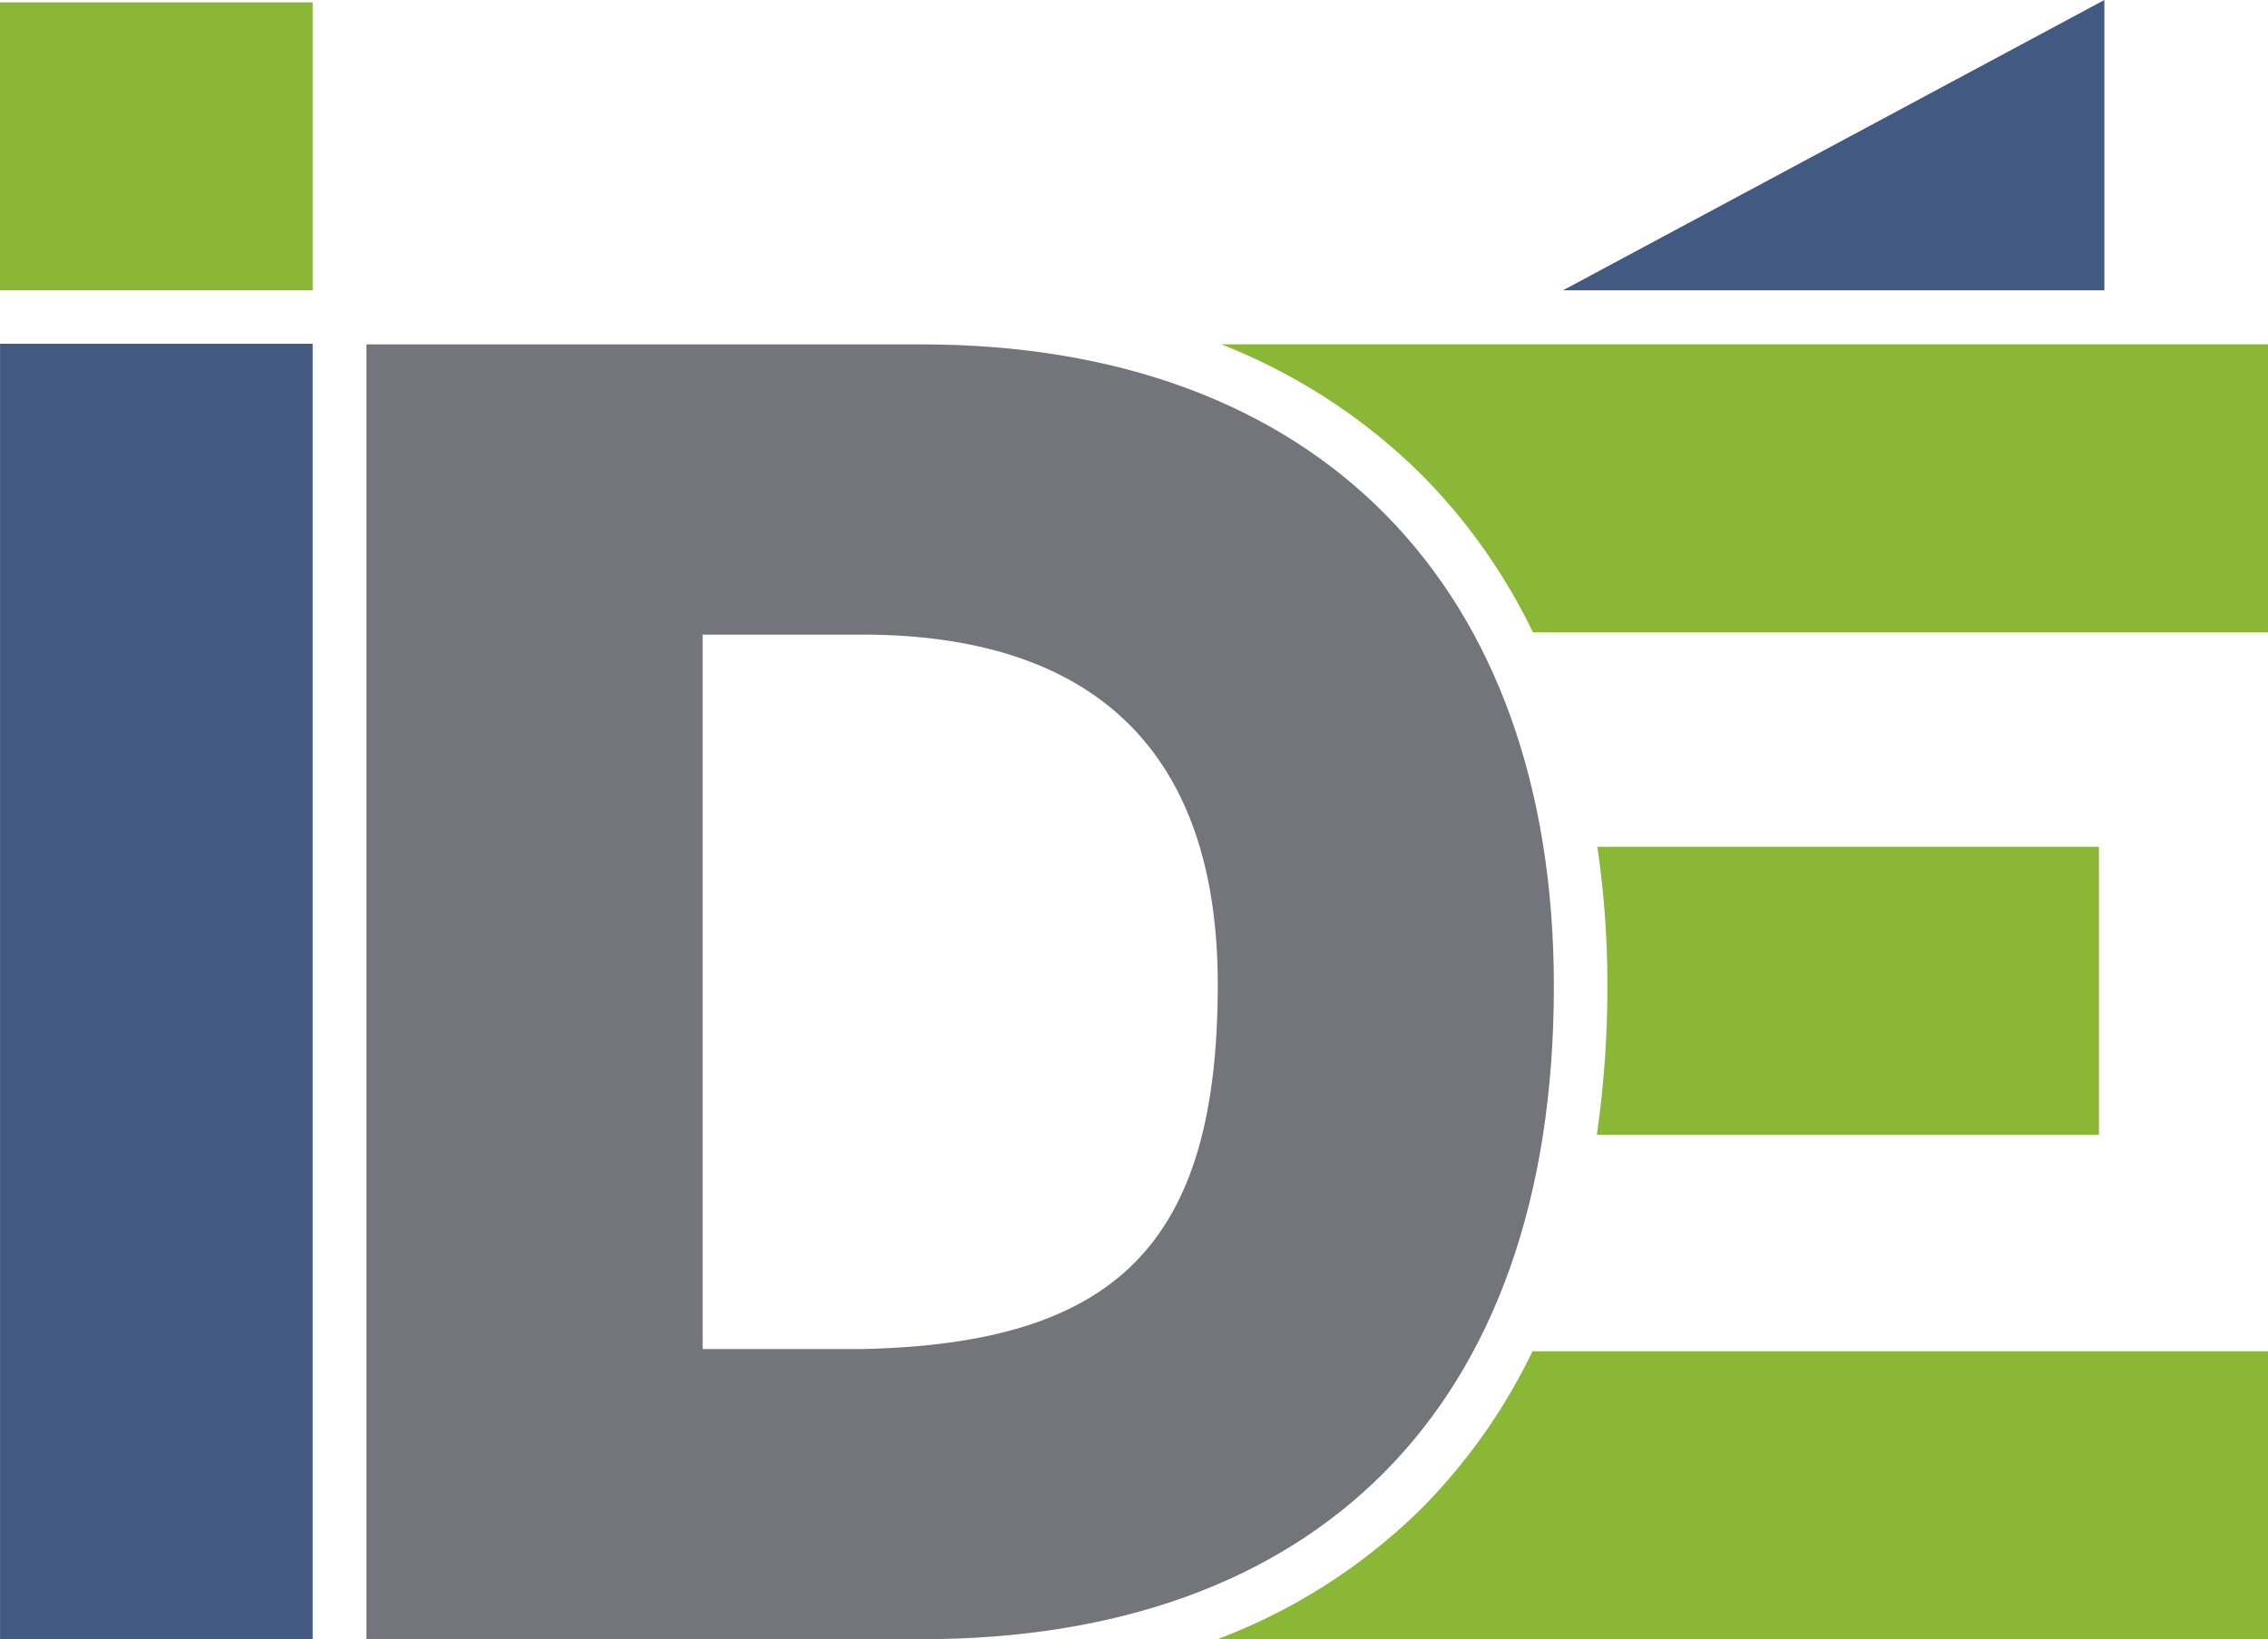
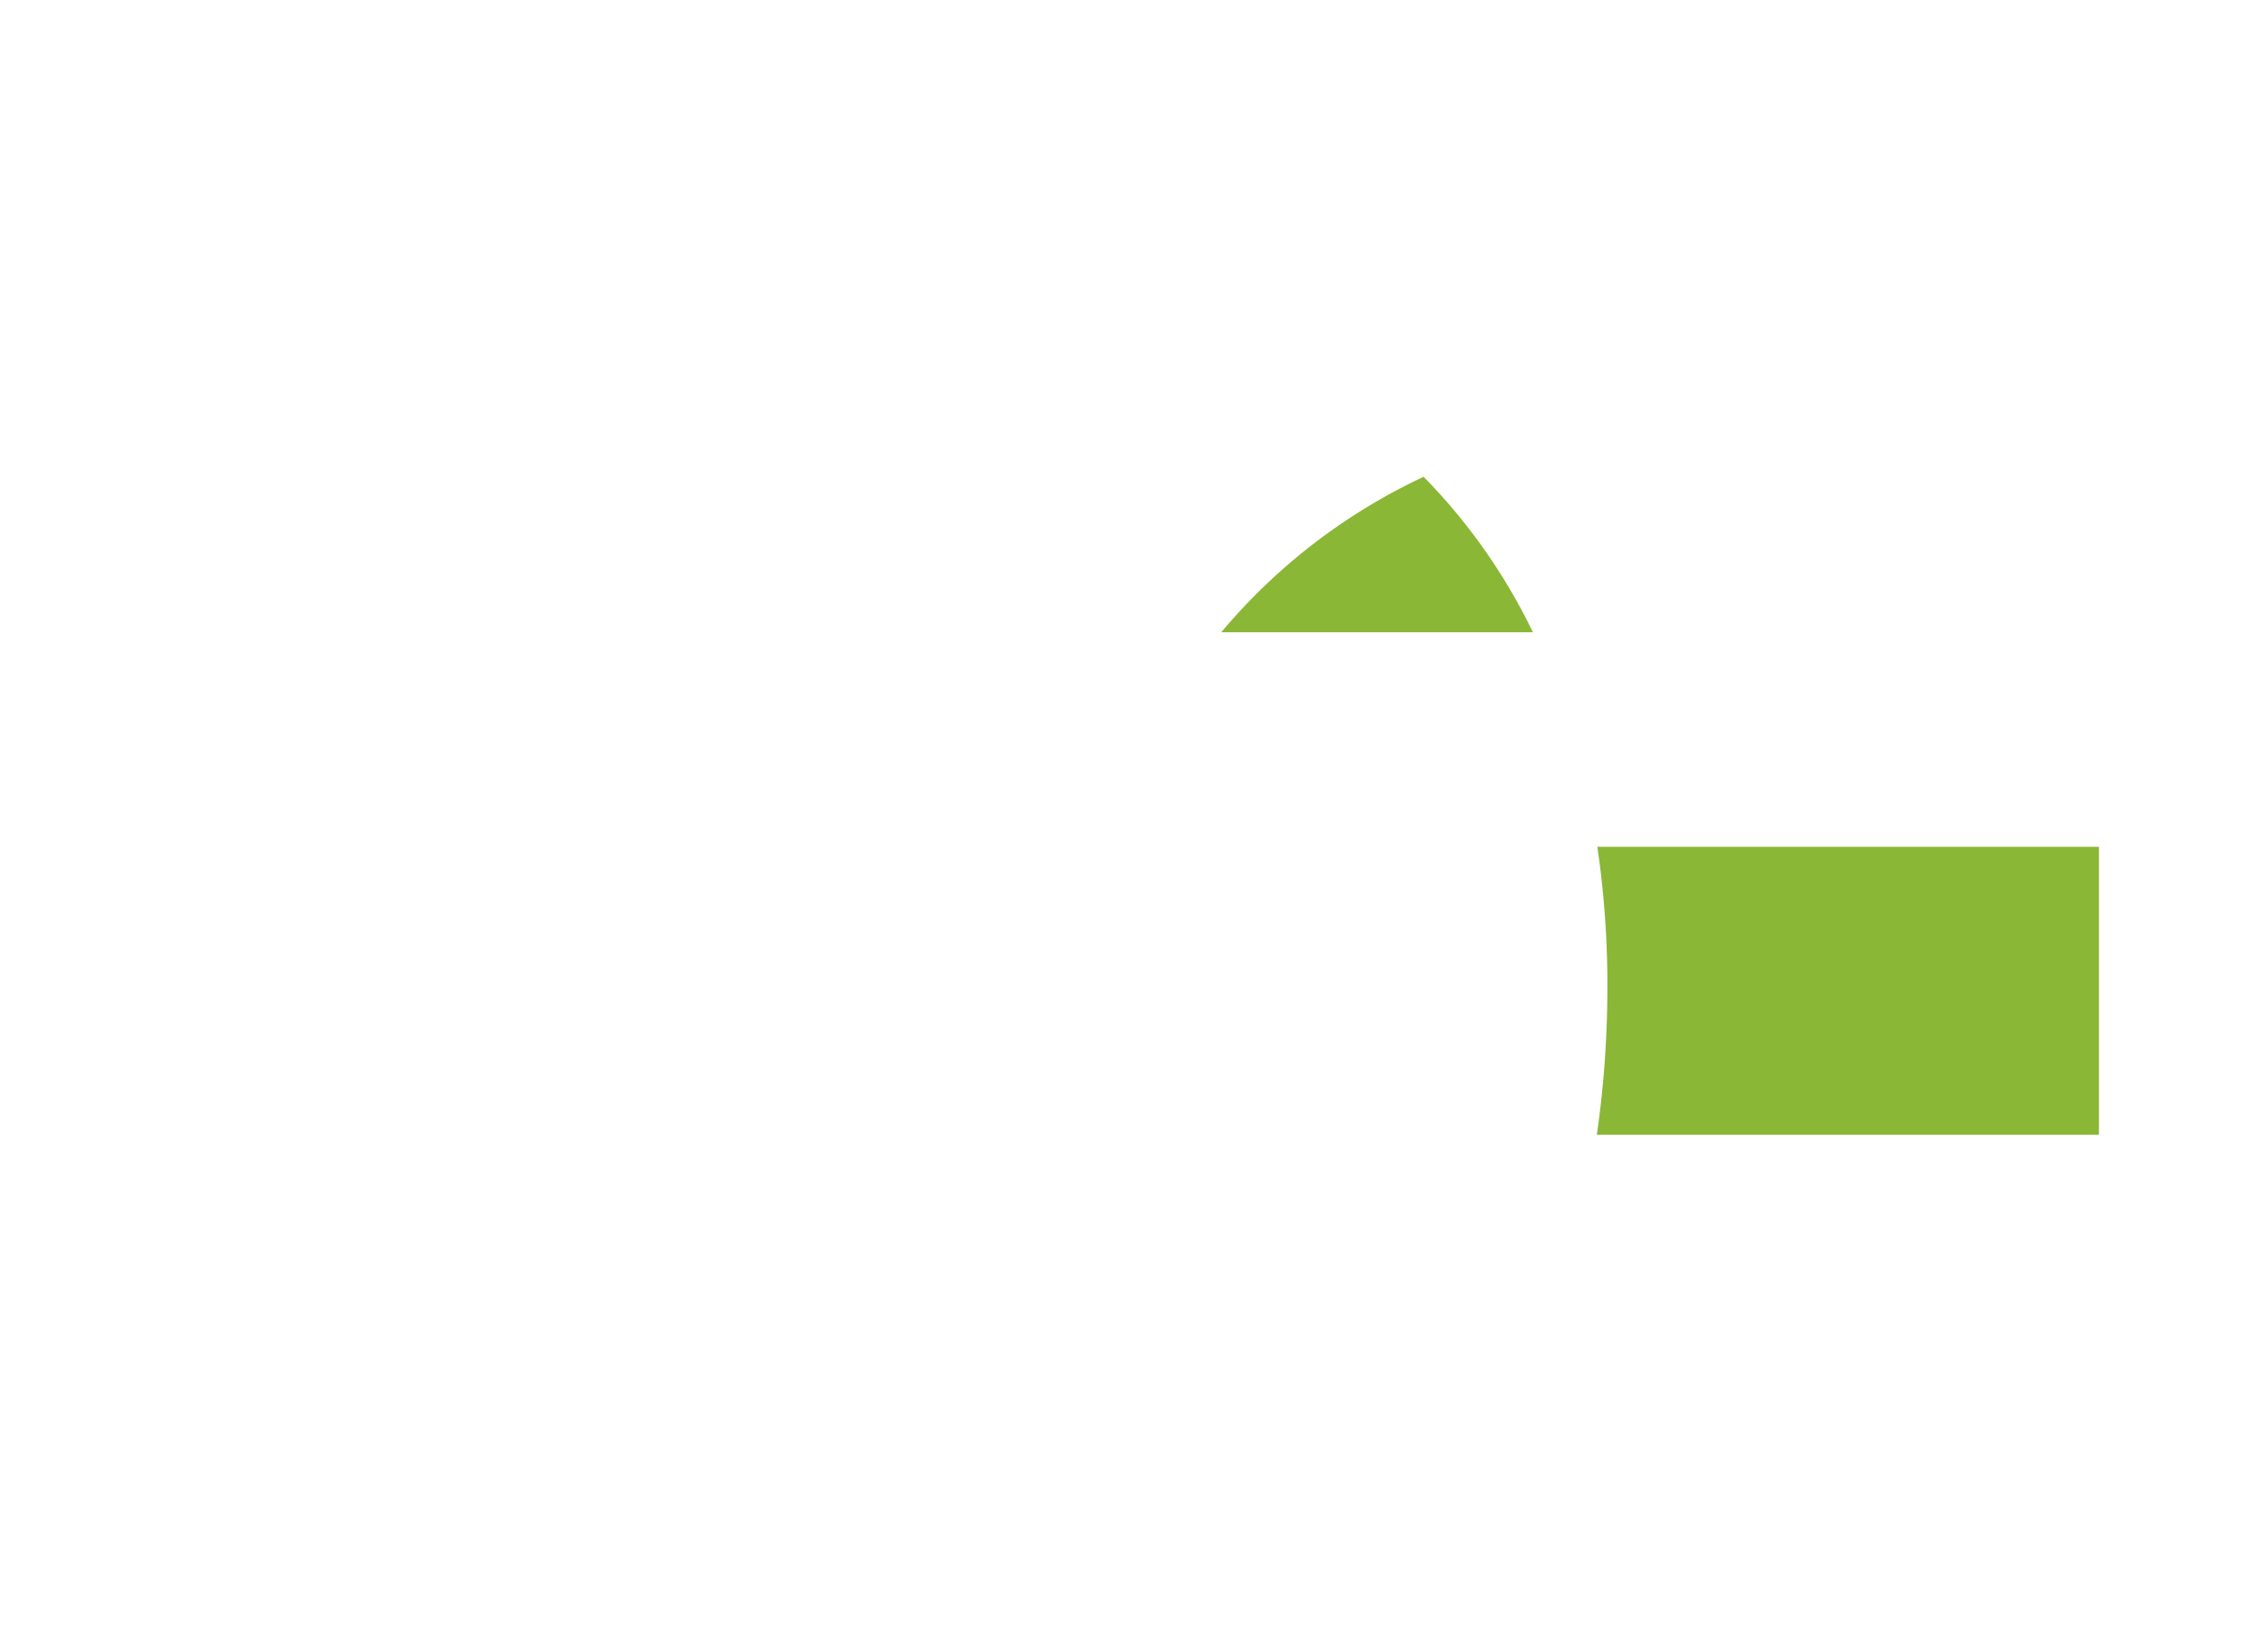
<svg xmlns="http://www.w3.org/2000/svg" version="1.1" width="78.244" height="56.563">
  <svg width="78.244" height="56.563" viewBox="0 0 78.244 56.563">
    <g id="SvgjsG1075" data-name="Group 6959" transform="translate(19259.215 18996.576)">
-       <path id="SvgjsPath1074" data-name="Path 28108" d="M0,18.476H10.785v-44.7H0Z" transform="translate(-19259.213 -18958.49)" fill="#425981" />
-       <path id="SvgjsPath1073" data-name="Path 28109" d="M0-23.164H10.788V-33.1H0Z" transform="translate(-19259.215 -18963.395)" fill="#8ab736" />
-       <path id="SvgjsPath1072" data-name="Path 28110" d="M0,0H19.143C32.8,0,40.966,8.326,40.966,22.153c0,14.642-8.293,22.526-21.824,22.526H0ZM11.6,34.667h5.489c8.79-.187,12.282-3.63,12.282-12.58,0-8.131-4.363-12.073-12.282-12.073H11.6Z" transform="translate(-19246.574 -18984.693)" fill="#74757a" />
-       <path id="SvgjsPath1071" data-name="Path 28111" d="M4.475,4.135H29.836V-5.8H-6.275A20.362,20.362,0,0,1,.706-1.229,20.108,20.108,0,0,1,4.475,4.135" transform="translate(-19210.807 -18978.895)" fill="#8ab736" />
-       <path id="SvgjsPath1070" data-name="Path 28112" d="M0,4.135H36.248V-5.8H10.873A20.106,20.106,0,0,1,7.067-.4,20.092,20.092,0,0,1,0,4.135" transform="translate(-19217.219 -18944.148)" fill="#8ab736" />
+       <path id="SvgjsPath1071" data-name="Path 28111" d="M4.475,4.135H29.836H-6.275A20.362,20.362,0,0,1,.706-1.229,20.108,20.108,0,0,1,4.475,4.135" transform="translate(-19210.807 -18978.895)" fill="#8ab736" />
      <path id="SvgjsPath1069" data-name="Path 28113" d="M0,4.135H17.322V-5.8H.017A32.694,32.694,0,0,1,.363-1.029,35.658,35.658,0,0,1,0,4.135" transform="translate(-19204.125 -18961.557)" fill="#8ab736" />
-       <path id="SvgjsPath1068" data-name="Path 28115" d="M7.777,0-10.9,10.017H7.777Z" transform="translate(-19194.393 -18996.576)" fill="#425981" />
    </g>
  </svg>
  <style>@media (prefers-color-scheme: light) { :root { filter: none; } }
@media (prefers-color-scheme: dark) { :root { filter: none; } }
</style>
</svg>